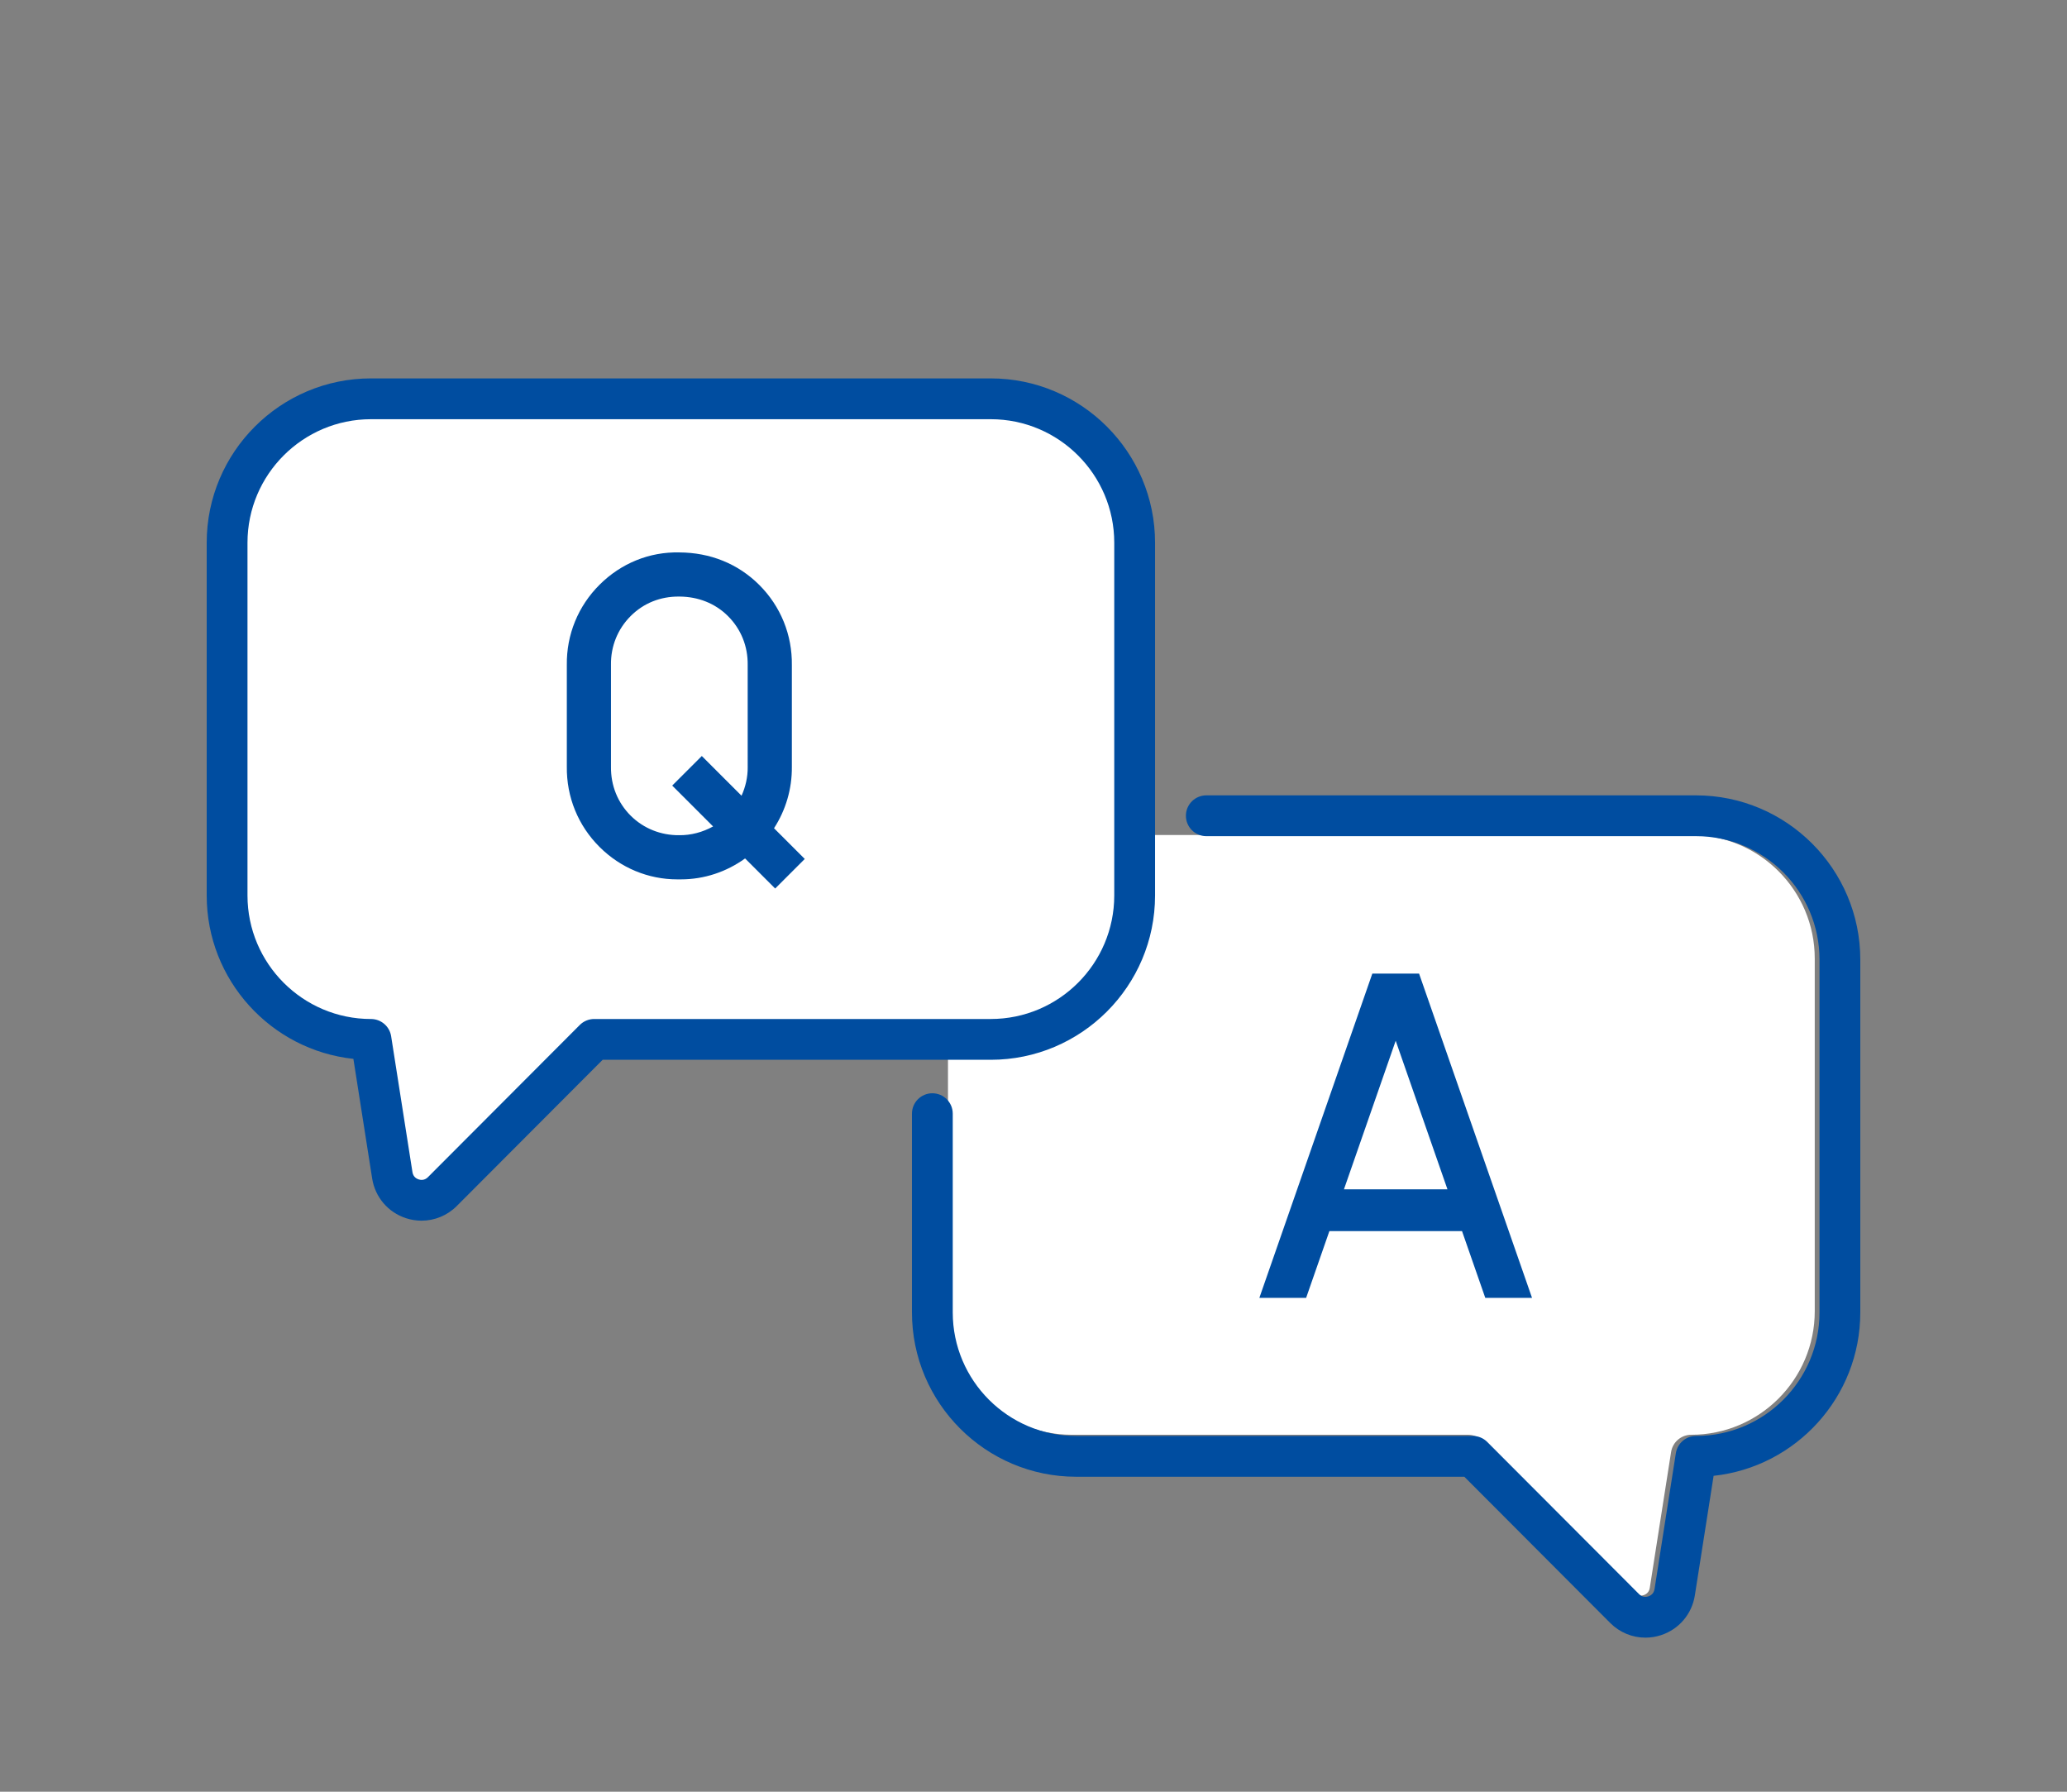
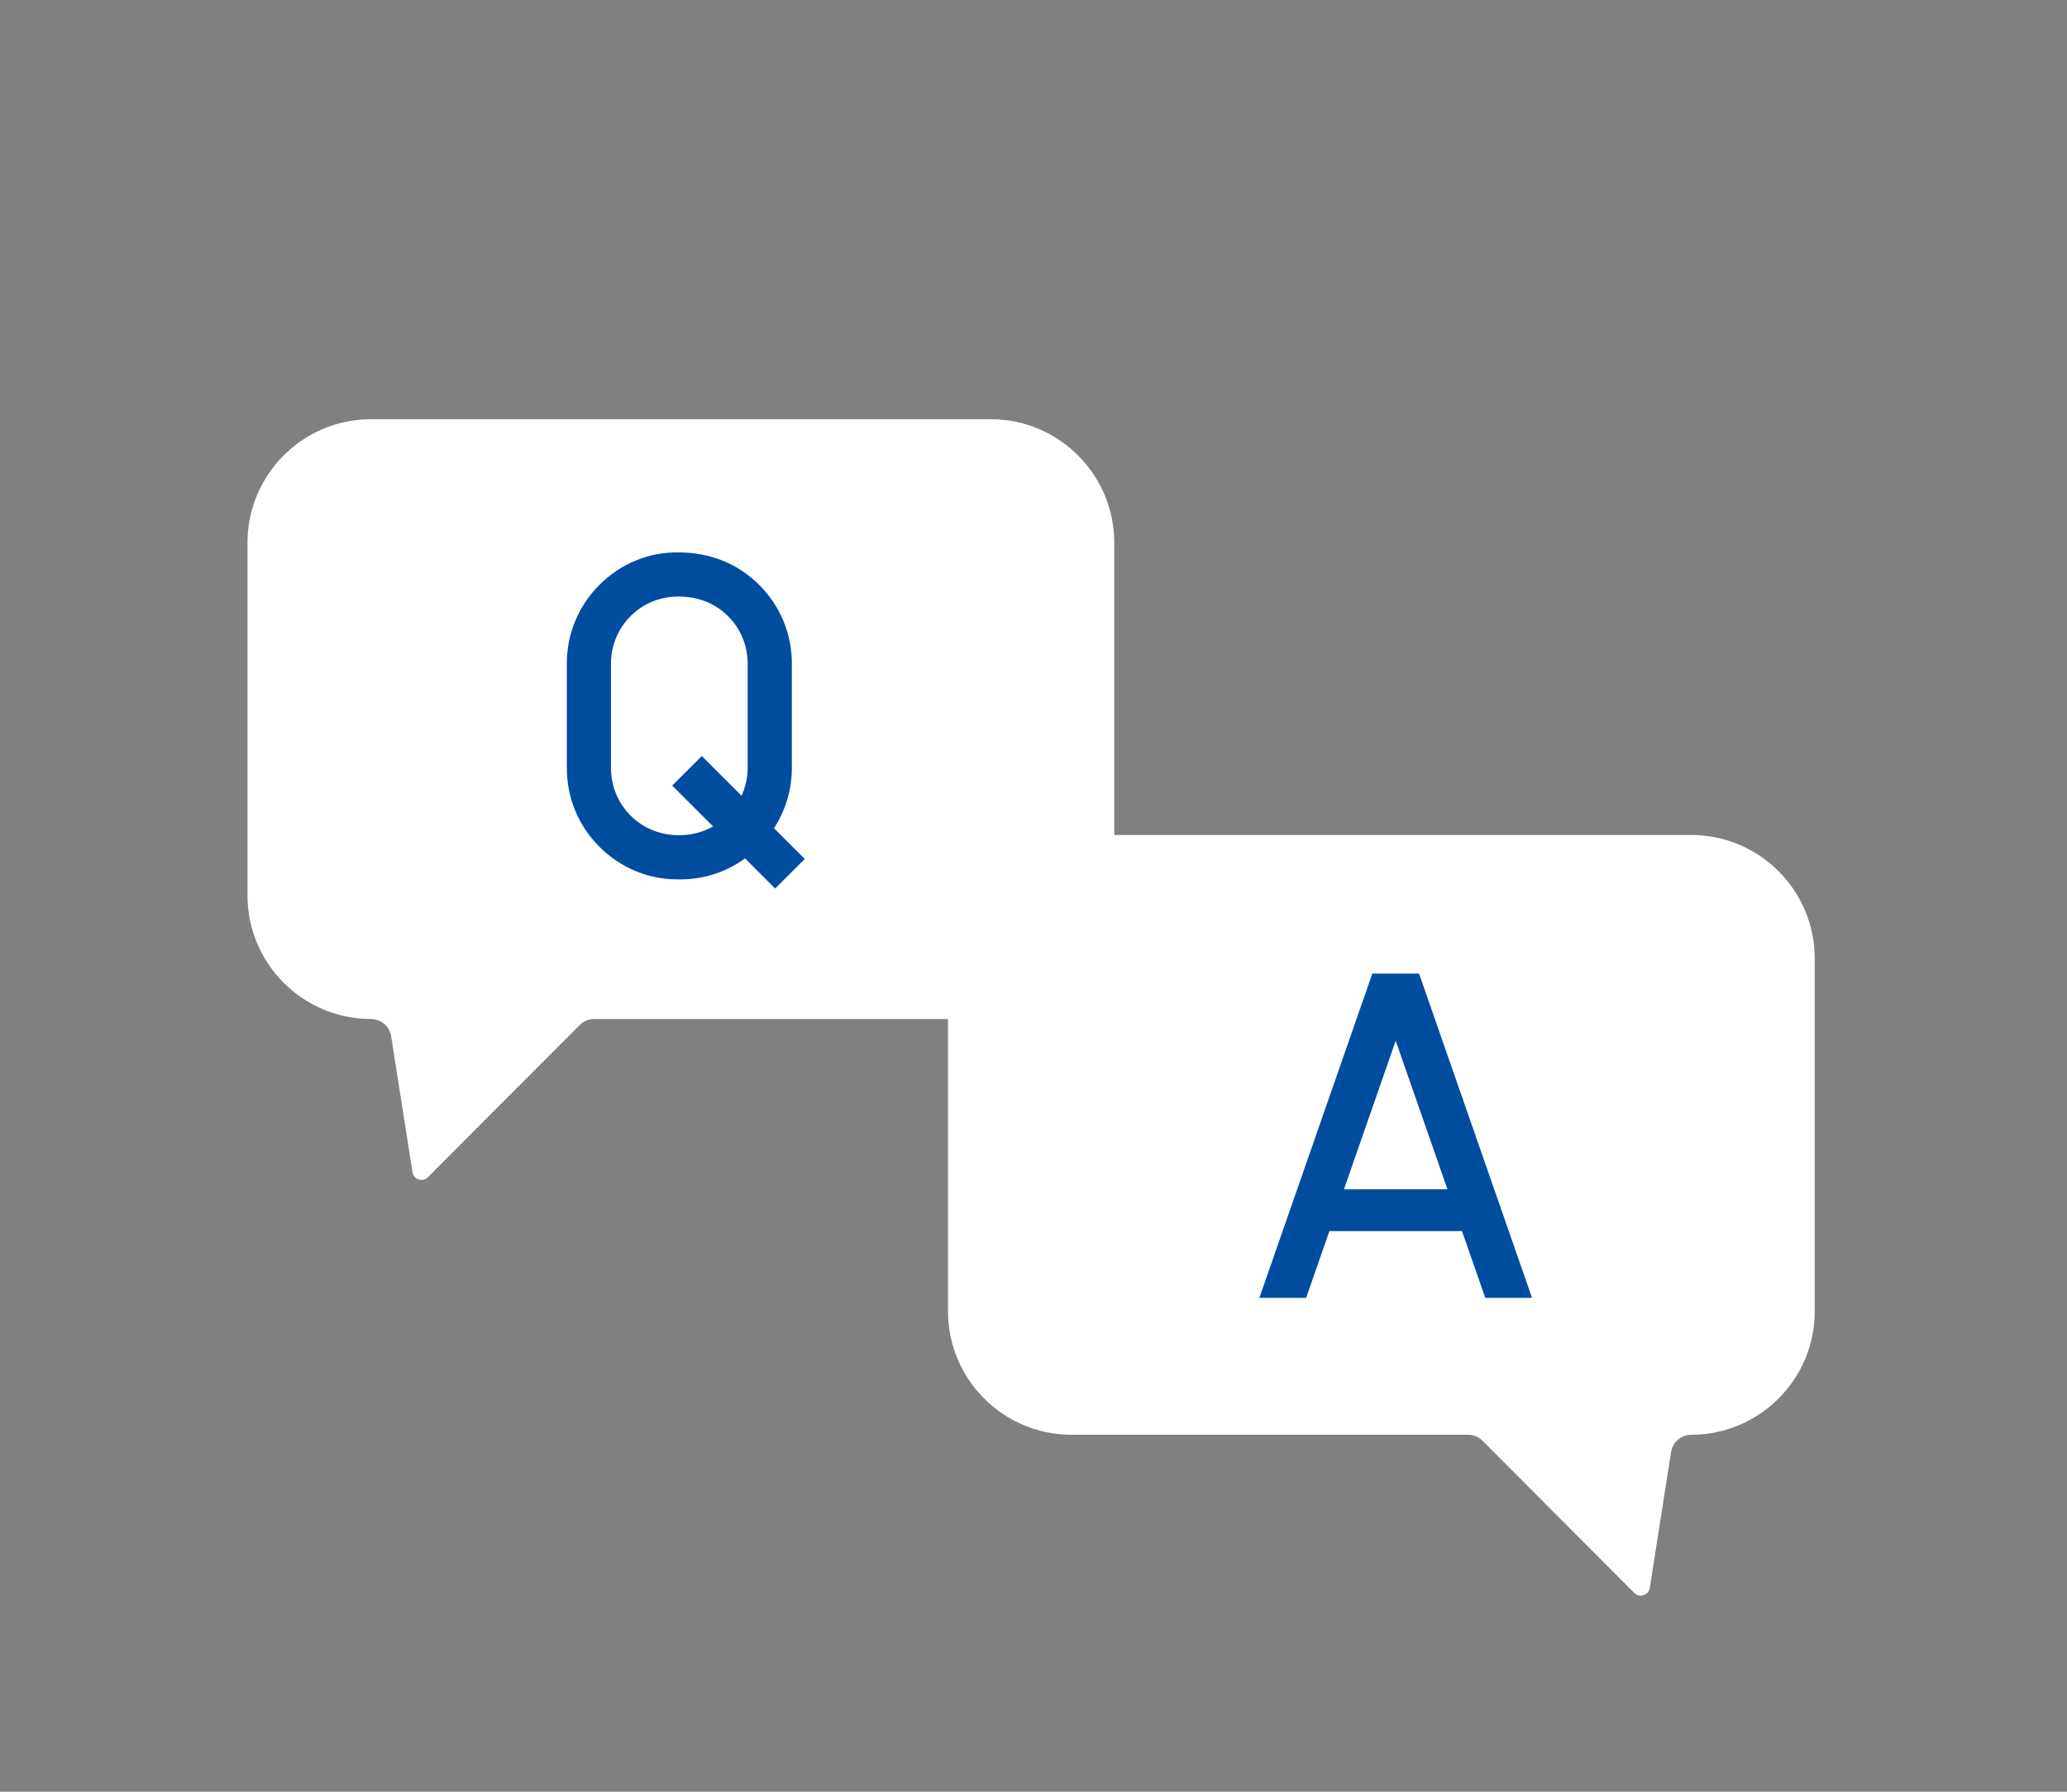
<svg xmlns="http://www.w3.org/2000/svg" version="1.1" id="レイヤー_1" x="0px" y="0px" width="150px" height="130px" viewBox="0 0 150 130" enable-background="new 0 0 150 130" xml:space="preserve">
  <rect x="0" y="0" width="150" height="130" fill="#808080" stroke="none" />
  <path fill="#FFFFFF" d="M77.756,104.1c-4.942,0-8.962-4.02-8.962-8.962V69.544c0-4.941,4.02-8.961,8.962-8.961h44.976  c4.942,0,8.962,4.021,8.962,8.961v25.595c0,4.942-4.02,8.962-8.962,8.962c-0.729,0-1.349,0.531-1.463,1.251l-1.547,9.861  c-0.054,0.349-0.304,0.48-0.448,0.526c-0.148,0.048-0.425,0.088-0.675-0.163l-11.018-11.041c-0.278-0.279-0.654-0.435-1.048-0.435  H77.756z" />
-   <path fill="#004DA0" d="M83.821,64.972V39.377c0-6.574-5.348-11.922-11.922-11.922H26.922C20.348,27.455,15,32.803,15,39.377v25.595  c0,6.143,4.669,11.215,10.645,11.855l1.362,8.678c0.213,1.354,1.154,2.459,2.457,2.883c0.372,0.12,0.752,0.179,1.128,0.179  c0.945,0,1.865-0.371,2.558-1.066l10.584-10.607h28.164C78.472,76.894,83.821,71.546,83.821,64.972z" />
  <path fill="#FFFFFF" d="M43.121,73.934c-0.394,0-0.77,0.156-1.048,0.435L31.055,85.41c-0.249,0.25-0.527,0.211-0.675,0.163  c-0.144-0.047-0.394-0.177-0.448-0.526l-1.547-9.861c-0.113-0.72-0.734-1.251-1.463-1.251c-4.942,0-8.962-4.02-8.962-8.962V39.377  c0-4.941,4.02-8.961,8.962-8.961h44.976c4.942,0,8.962,4.021,8.962,8.961v25.595c0,4.942-4.02,8.962-8.962,8.962H43.121z" />
-   <path fill="#004DA0" d="M123.078,57.708H87.54c-0.818,0-1.48,0.662-1.48,1.48c0,0.818,0.662,1.48,1.48,1.48h35.538  c4.942,0,8.962,4.02,8.962,8.962v25.594c0,4.942-4.02,8.962-8.962,8.962c-0.729,0-1.349,0.531-1.463,1.251l-1.547,9.861  c-0.054,0.35-0.305,0.48-0.45,0.528c-0.144,0.045-0.423,0.088-0.672-0.163l-11.019-11.042c-0.278-0.279-0.654-0.435-1.048-0.435  H78.102c-4.942,0-8.962-4.02-8.962-8.962V80.803c0-0.818-0.662-1.48-1.48-1.48c-0.818,0-1.48,0.662-1.48,1.48v14.422  c0,6.574,5.348,11.922,11.922,11.922h28.163l10.585,10.607c0.692,0.695,1.612,1.067,2.557,1.067c0.375,0,0.755-0.059,1.125-0.179  c1.305-0.423,2.247-1.529,2.461-2.884l1.362-8.678c5.976-0.64,10.645-5.712,10.645-11.855V69.631  C135,63.057,129.652,57.708,123.078,57.708z" />
  <path fill="#004DA0" d="M57.464,55.638v-7.369c0.031-2.206-0.81-4.278-2.371-5.835c-1.551-1.546-3.57-2.341-5.792-2.353  c-2.18-0.051-4.236,0.796-5.783,2.336c-1.566,1.555-2.412,3.633-2.384,5.829v7.371c-0.027,2.21,0.816,4.282,2.376,5.836  c1.523,1.518,3.537,2.35,5.636,2.35c0.086,0,0.171,0,0.26,0c1.702,0,3.309-0.543,4.664-1.518l2.183,2.182l2.147-2.145l-2.23-2.229  C57.021,58.775,57.479,57.242,57.464,55.638z M54.26,55.652c0.007,0.735-0.156,1.437-0.448,2.082l-2.883-2.881l-2.147,2.145  l2.966,2.965c-0.754,0.416-1.605,0.649-2.474,0.635c-1.31,0.011-2.565-0.482-3.504-1.414c-0.94-0.938-1.449-2.191-1.432-3.547  v-7.412c-0.018-1.342,0.494-2.598,1.439-3.537c0.932-0.929,2.154-1.414,3.492-1.404l0.028,0.001l0.028-0.001  c1.332,0.012,2.567,0.482,3.505,1.418c0.942,0.939,1.449,2.189,1.429,3.545V55.652z" />
  <path fill="#004DA0" d="M106.097,89.324l1.688,4.844h3.393l-8.197-23.527h-3.393L91.39,94.168h3.394l1.688-4.844H106.097z   M101.284,75.512l3.756,10.778h-7.51L101.284,75.512z" />
</svg>